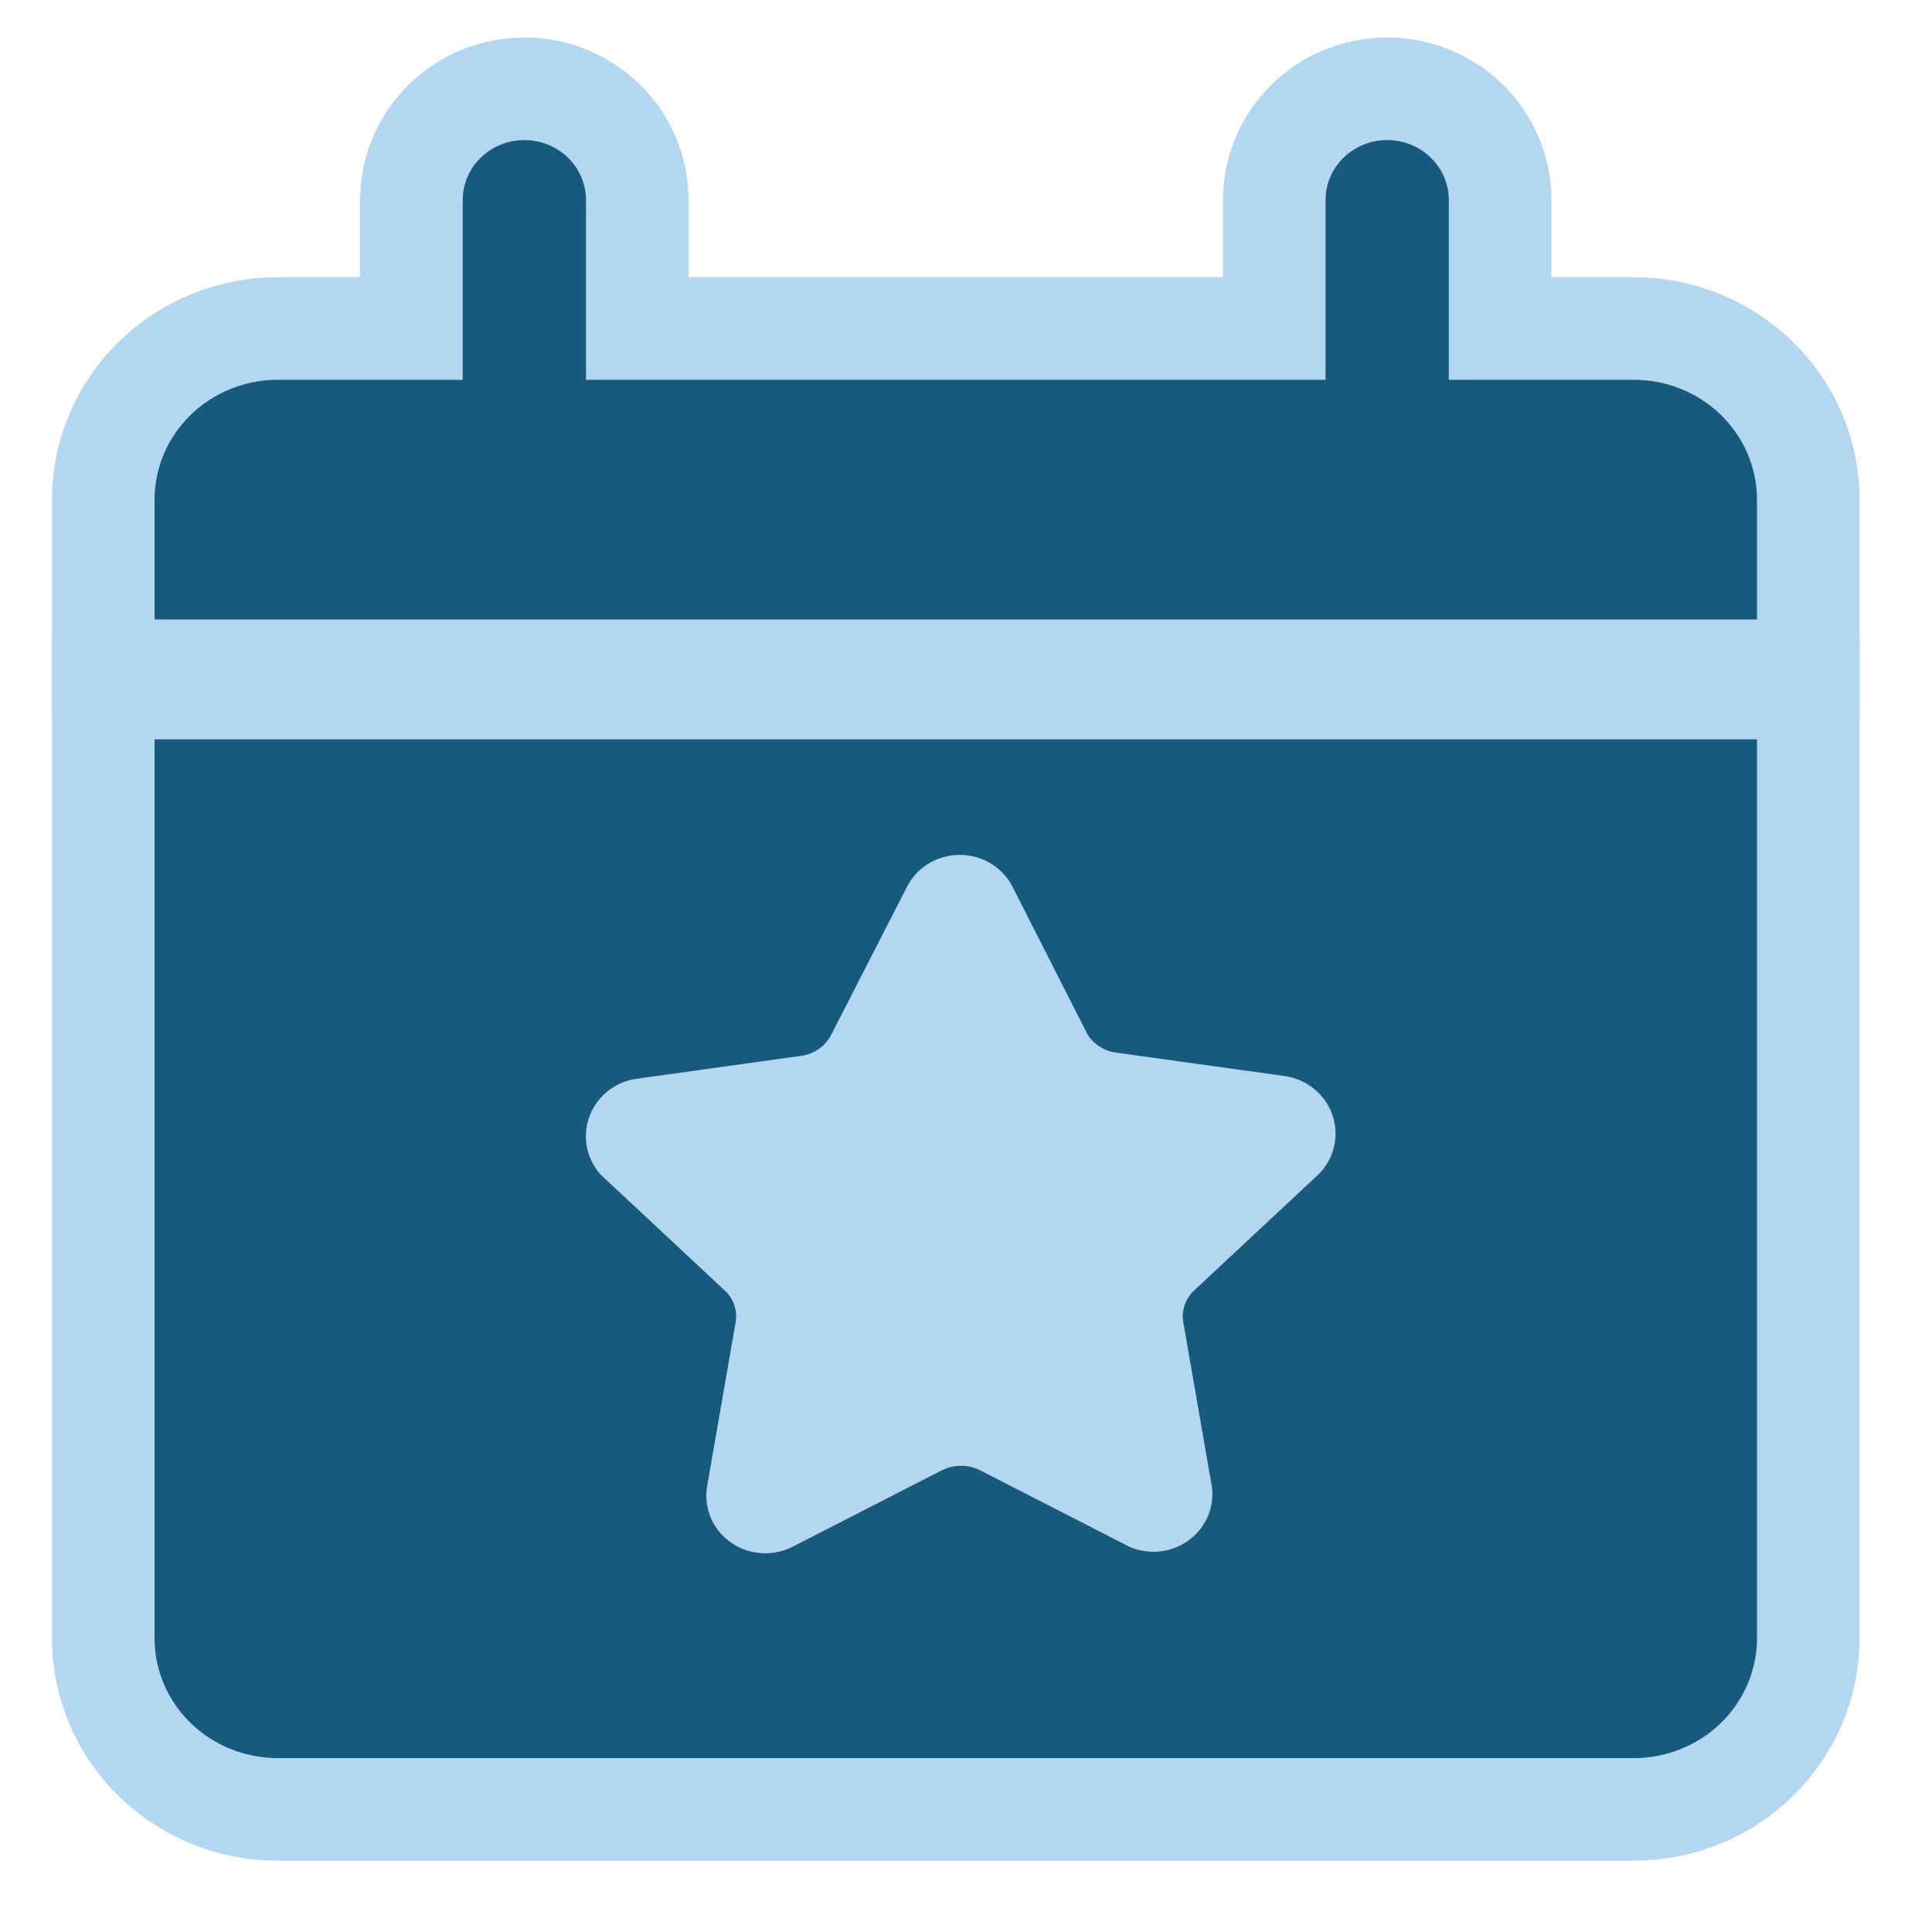
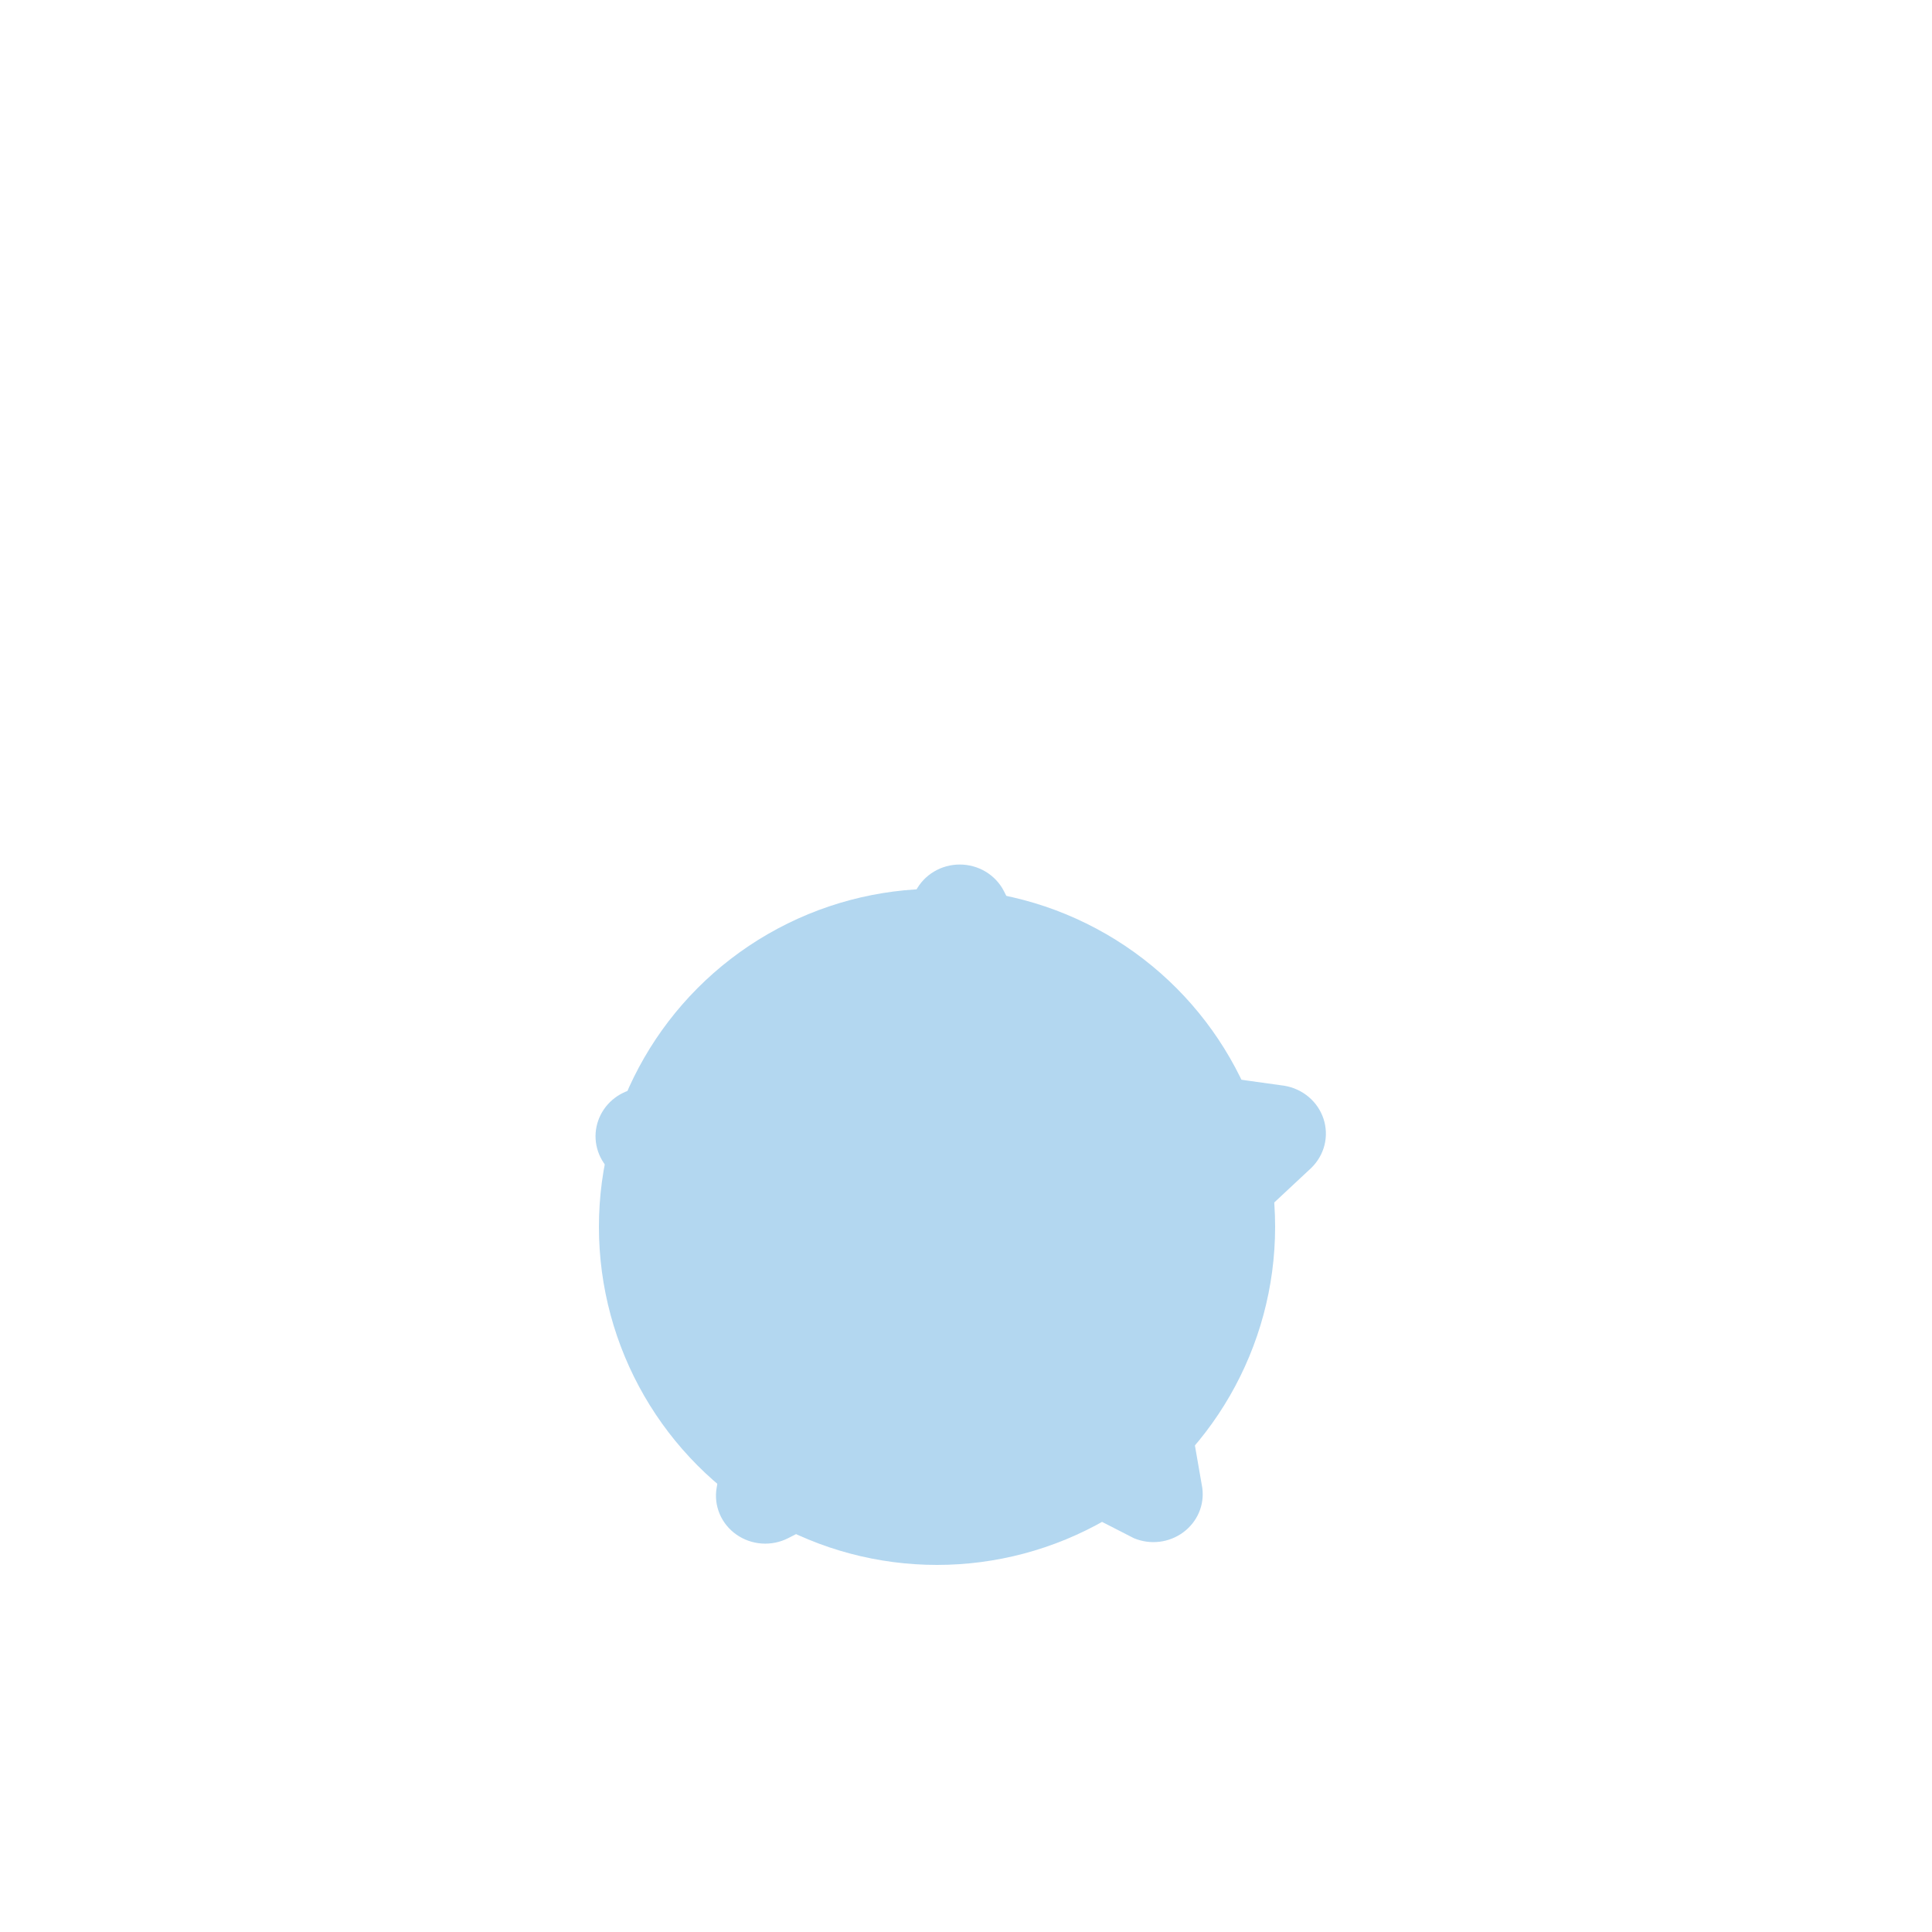
<svg xmlns="http://www.w3.org/2000/svg" width="100" height="100" viewBox="0 0 100 100" fill="none">
  <circle cx="48.5" cy="63.5" r="17.5" fill="#B3D7F0" />
-   <path d="M72.086 4.602C73.51 4.67 74.874 5.251 75.907 6.255C77.011 7.328 77.645 8.8 77.645 10.352V17.003H84.561C86.933 17.003 89.223 17.919 90.923 19.571C92.625 21.227 93.596 23.488 93.596 25.861V34.72H5.345V25.861C5.345 23.488 6.315 21.227 8.018 19.571C9.717 17.919 12.007 17.003 14.38 17.003H21.295V10.352C21.295 8.8 21.93 7.328 23.034 6.255C24.136 5.184 25.614 4.595 27.141 4.595C28.667 4.595 30.146 5.184 31.247 6.255C32.351 7.328 32.985 8.801 32.985 10.352V17.003H65.956V10.352C65.956 8.8 66.59 7.328 67.694 6.255C68.796 5.184 70.274 4.595 71.801 4.595L72.086 4.602Z" fill="#18597E" stroke="#B3D7F0" stroke-width="5.31" />
-   <path d="M93.596 35.613V84.796C93.596 87.17 92.625 89.432 90.923 91.087C89.223 92.739 86.933 93.655 84.561 93.655H14.38C12.007 93.655 9.717 92.74 8.018 91.087C6.315 89.432 5.345 87.17 5.345 84.796V35.613H93.596Z" fill="#18597E" stroke="#B3D7F0" stroke-width="5.31" />
  <path d="M49.677 44.748C50.15 44.748 50.614 44.876 51.017 45.117C51.419 45.359 51.746 45.705 51.958 46.116L55.85 53.778C56.05 54.11 56.328 54.392 56.66 54.602C56.992 54.812 57.37 54.944 57.764 54.987L66.473 56.197C66.94 56.273 67.377 56.474 67.735 56.775C68.094 57.077 68.359 57.468 68.504 57.907C68.649 58.346 68.667 58.815 68.557 59.263C68.446 59.71 68.21 60.12 67.876 60.447L61.496 66.402C61.195 66.674 60.969 67.016 60.841 67.395C60.712 67.775 60.686 68.181 60.763 68.574L62.23 77.01C62.289 77.446 62.23 77.889 62.056 78.294C61.882 78.699 61.6 79.051 61.24 79.316C60.88 79.581 60.454 79.749 60.006 79.802C59.558 79.854 59.103 79.79 58.688 79.616L50.938 75.646C50.567 75.464 50.157 75.368 49.741 75.368C49.326 75.368 48.916 75.464 48.545 75.646L40.793 79.616C40.372 79.83 39.898 79.926 39.425 79.892C38.952 79.859 38.498 79.698 38.113 79.427C37.729 79.157 37.429 78.787 37.249 78.36C37.069 77.933 37.015 77.466 37.093 77.01L38.56 68.574C38.637 68.181 38.61 67.775 38.481 67.395C38.353 67.016 38.128 66.674 37.826 66.402L31.446 60.447C31.154 60.115 30.956 59.715 30.871 59.286C30.786 58.857 30.818 58.415 30.963 58.002C31.108 57.588 31.361 57.219 31.697 56.929C32.034 56.64 32.442 56.441 32.882 56.352L41.559 55.142C41.967 55.083 42.355 54.927 42.688 54.689C43.022 54.452 43.291 54.139 43.473 53.778L47.397 46.116C47.609 45.705 47.934 45.359 48.337 45.117C48.74 44.875 49.204 44.748 49.677 44.748Z" fill="#B3D7F0" />
-   <path d="M49.677 44.748C50.15 44.748 50.614 44.876 51.017 45.117C51.419 45.359 51.746 45.705 51.958 46.116L55.85 53.778C56.05 54.11 56.328 54.392 56.66 54.602C56.992 54.812 57.37 54.944 57.764 54.987L66.473 56.197C66.94 56.273 67.377 56.474 67.735 56.775C68.094 57.077 68.359 57.468 68.504 57.907C68.649 58.346 68.667 58.815 68.557 59.263C68.446 59.71 68.21 60.12 67.876 60.447L61.496 66.402C61.195 66.674 60.969 67.016 60.841 67.395C60.712 67.775 60.686 68.181 60.763 68.574L62.23 77.01C62.289 77.446 62.23 77.889 62.056 78.294C61.882 78.699 61.6 79.051 61.24 79.316C60.88 79.581 60.454 79.749 60.006 79.802C59.558 79.854 59.103 79.79 58.688 79.616L50.938 75.646C50.567 75.464 50.157 75.368 49.741 75.368C49.326 75.368 48.916 75.464 48.545 75.646L40.793 79.616C40.372 79.83 39.898 79.926 39.425 79.892C38.952 79.859 38.498 79.698 38.113 79.427C37.729 79.157 37.429 78.787 37.249 78.36C37.069 77.933 37.015 77.466 37.093 77.01L38.56 68.574C38.637 68.181 38.61 67.775 38.481 67.395C38.353 67.016 38.128 66.674 37.826 66.402L31.446 60.447C31.154 60.115 30.956 59.715 30.871 59.286C30.786 58.857 30.818 58.415 30.963 58.002C31.108 57.588 31.361 57.219 31.697 56.929C32.034 56.64 32.442 56.441 32.882 56.352L41.559 55.142C41.967 55.083 42.355 54.927 42.688 54.689C43.022 54.452 43.291 54.139 43.473 53.778L47.397 46.116C47.609 45.705 47.934 45.359 48.337 45.117C48.74 44.875 49.204 44.748 49.677 44.748Z" stroke="#B3D7F0" />
</svg>